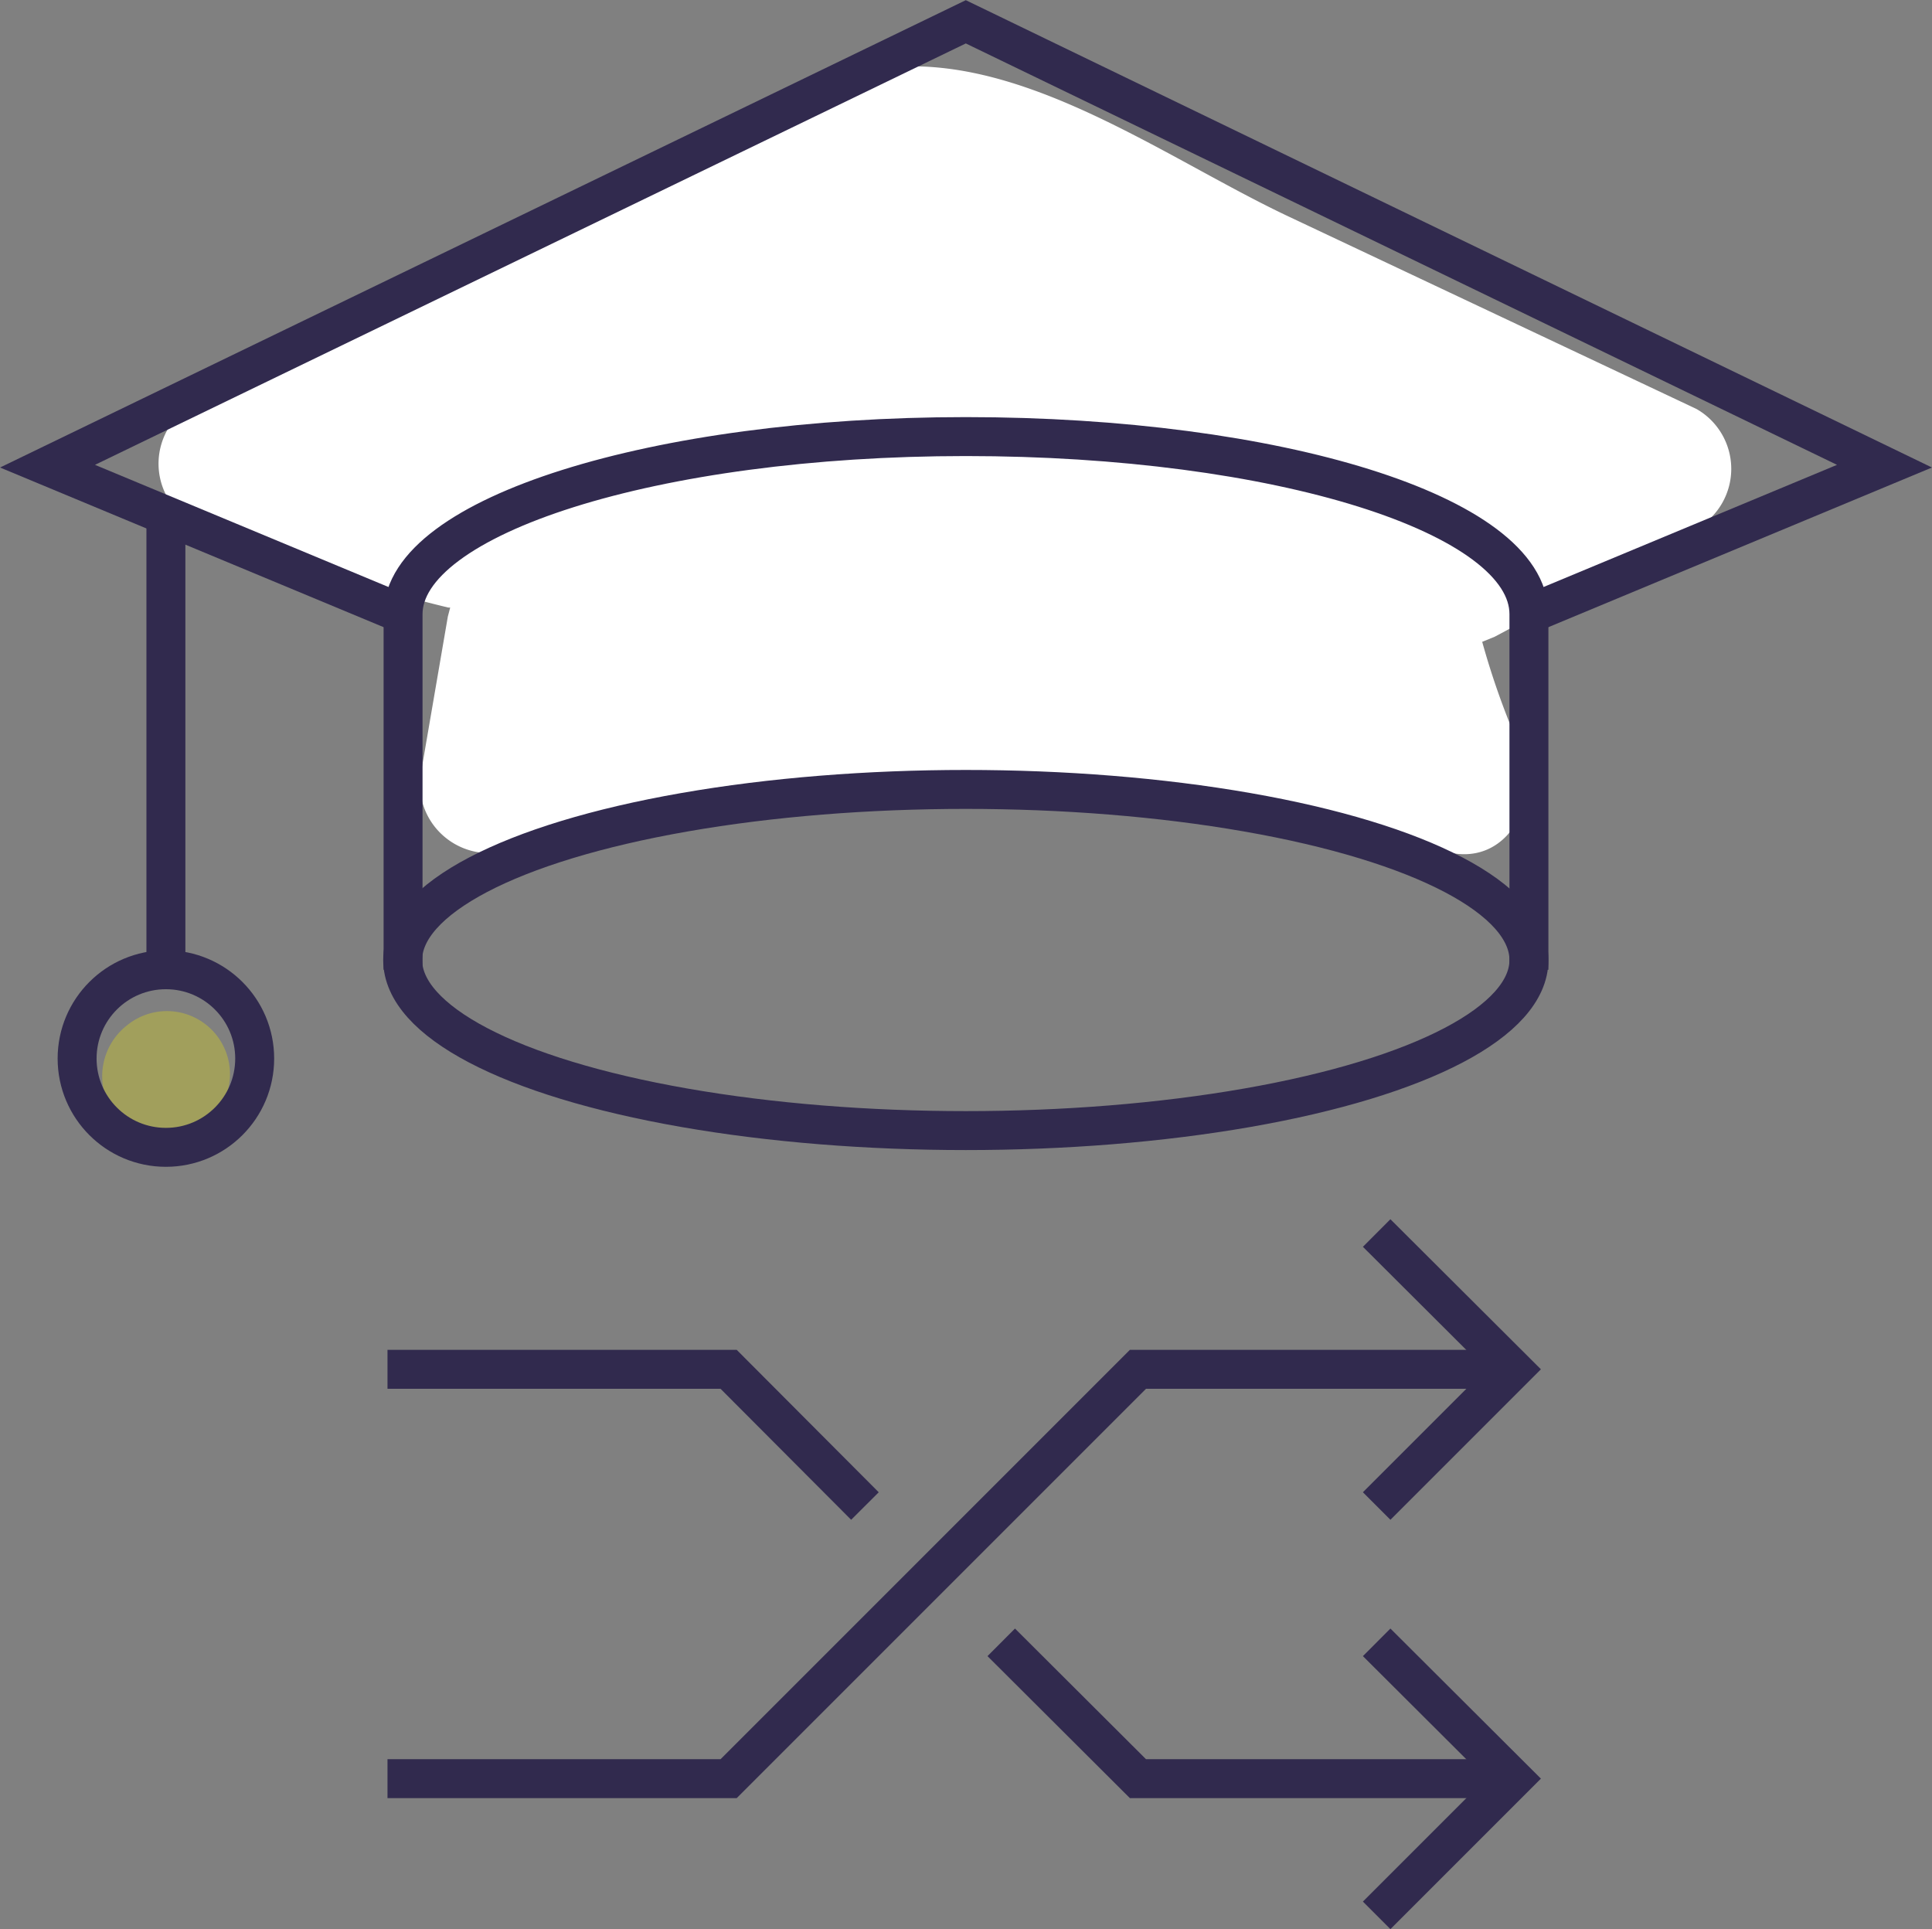
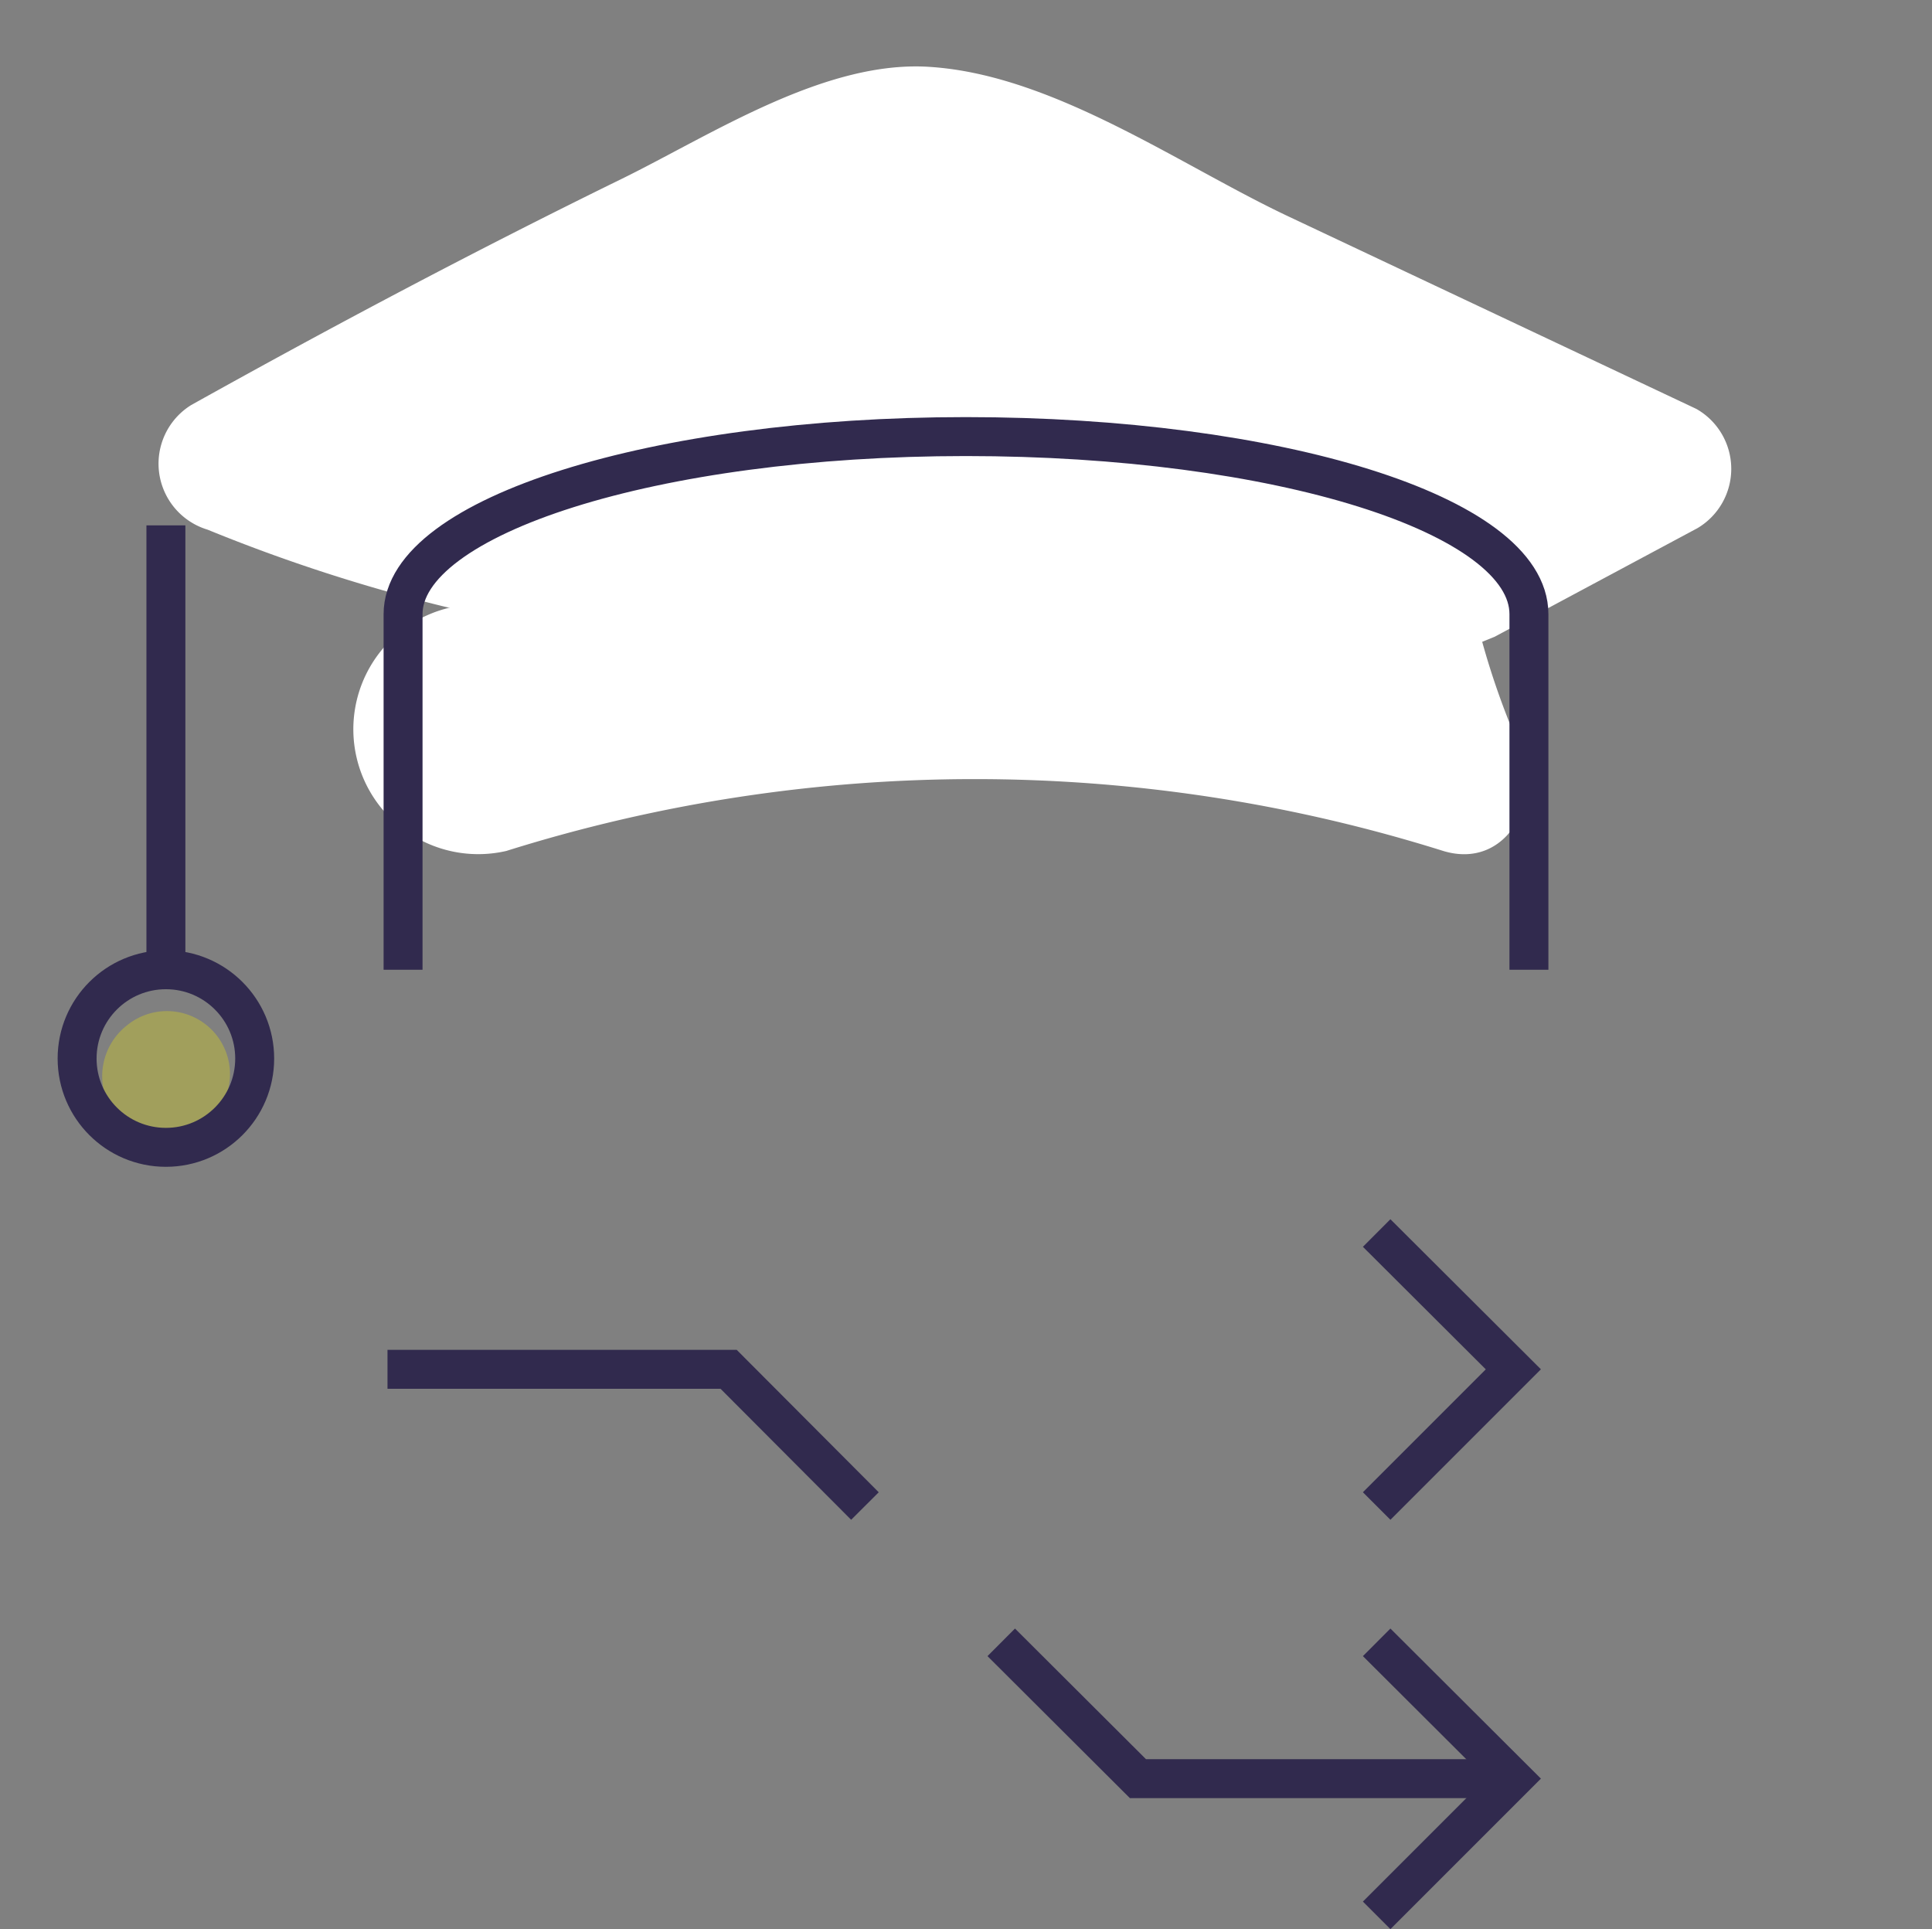
<svg xmlns="http://www.w3.org/2000/svg" viewBox="0 0 49.61 49.53">
  <rect x="0" y="0" width="49.61" height="49.53" fill="#808080" stroke="none" />
  <defs>
    <style>.cls-1{fill:#eee809;opacity:0.3;}.cls-2{fill:none;stroke:#312a4e;stroke-miterlimit:10;}.cls-3{fill:#fff;}</style>
  </defs>
  <title>Grad-dev-scheme-icon</title>
  <g id="Layer_2" data-name="Layer 2">
    <g id="content">
      <path class="cls-1" d="M3.27,26.32a1.66,1.66,0,0,0,.1,2.7A1.68,1.68,0,0,0,5.9,27.44,1.62,1.62,0,0,0,3.27,26.32Z" />
-       <polyline class="cls-2" points="9.95 45.67 18.71 45.67 29.22 35.16 38.86 35.16" />
      <polyline class="cls-2" points="35.35 38.67 38.86 35.16 35.35 31.66" />
      <polyline class="cls-2" points="25.71 42.17 29.22 45.67 38.86 45.67" />
      <polyline class="cls-2" points="9.95 35.16 18.71 35.16 22.21 38.67" />
      <polyline class="cls-2" points="35.35 42.17 38.86 45.67 35.35 49.18" />
-       <path class="cls-3" d="M43.56,10.5,33.09,5.56c-2.78-1.31-6-3.62-9.18-3.84-2.7-.2-5.62,1.73-7.94,2.87C12.23,6.42,8.55,8.37,4.91,10.4a1.77,1.77,0,0,0,.42,3.2,43.28,43.28,0,0,0,6.18,2h.05l-.06.23-.66,3.84A1.78,1.78,0,0,0,13,21.85a40.14,40.14,0,0,1,24.06,0c1.62.49,2.54-1.28,2-2.58a20.23,20.23,0,0,1-1-2.79l.32-.13,5.21-2.79A1.77,1.77,0,0,0,43.56,10.5Z" />
-       <polyline class="cls-2" points="10.35 15.77 1.22 11.97 24.8 0.56 48.39 11.97 39.26 15.77" />
+       <path class="cls-3" d="M43.56,10.5,33.09,5.56c-2.78-1.31-6-3.62-9.18-3.84-2.7-.2-5.62,1.73-7.94,2.87C12.23,6.42,8.55,8.37,4.91,10.4a1.77,1.77,0,0,0,.42,3.2,43.28,43.28,0,0,0,6.18,2h.05A1.78,1.78,0,0,0,13,21.85a40.14,40.14,0,0,1,24.06,0c1.62.49,2.54-1.28,2-2.58a20.23,20.23,0,0,1-1-2.79l.32-.13,5.21-2.79A1.77,1.77,0,0,0,43.56,10.5Z" />
      <path class="cls-2" d="M10.35,24.9V15.77c0-2.52,6.47-4.56,14.45-4.56s14.46,2,14.46,4.56V24.9" />
      <line class="cls-2" x1="4.26" y1="13.49" x2="4.26" y2="24.9" />
      <circle class="cls-2" cx="4.26" cy="27.18" r="2.28" />
-       <ellipse class="cls-2" cx="24.8" cy="24.65" rx="14.46" ry="4.38" />
    </g>
  </g>
</svg>